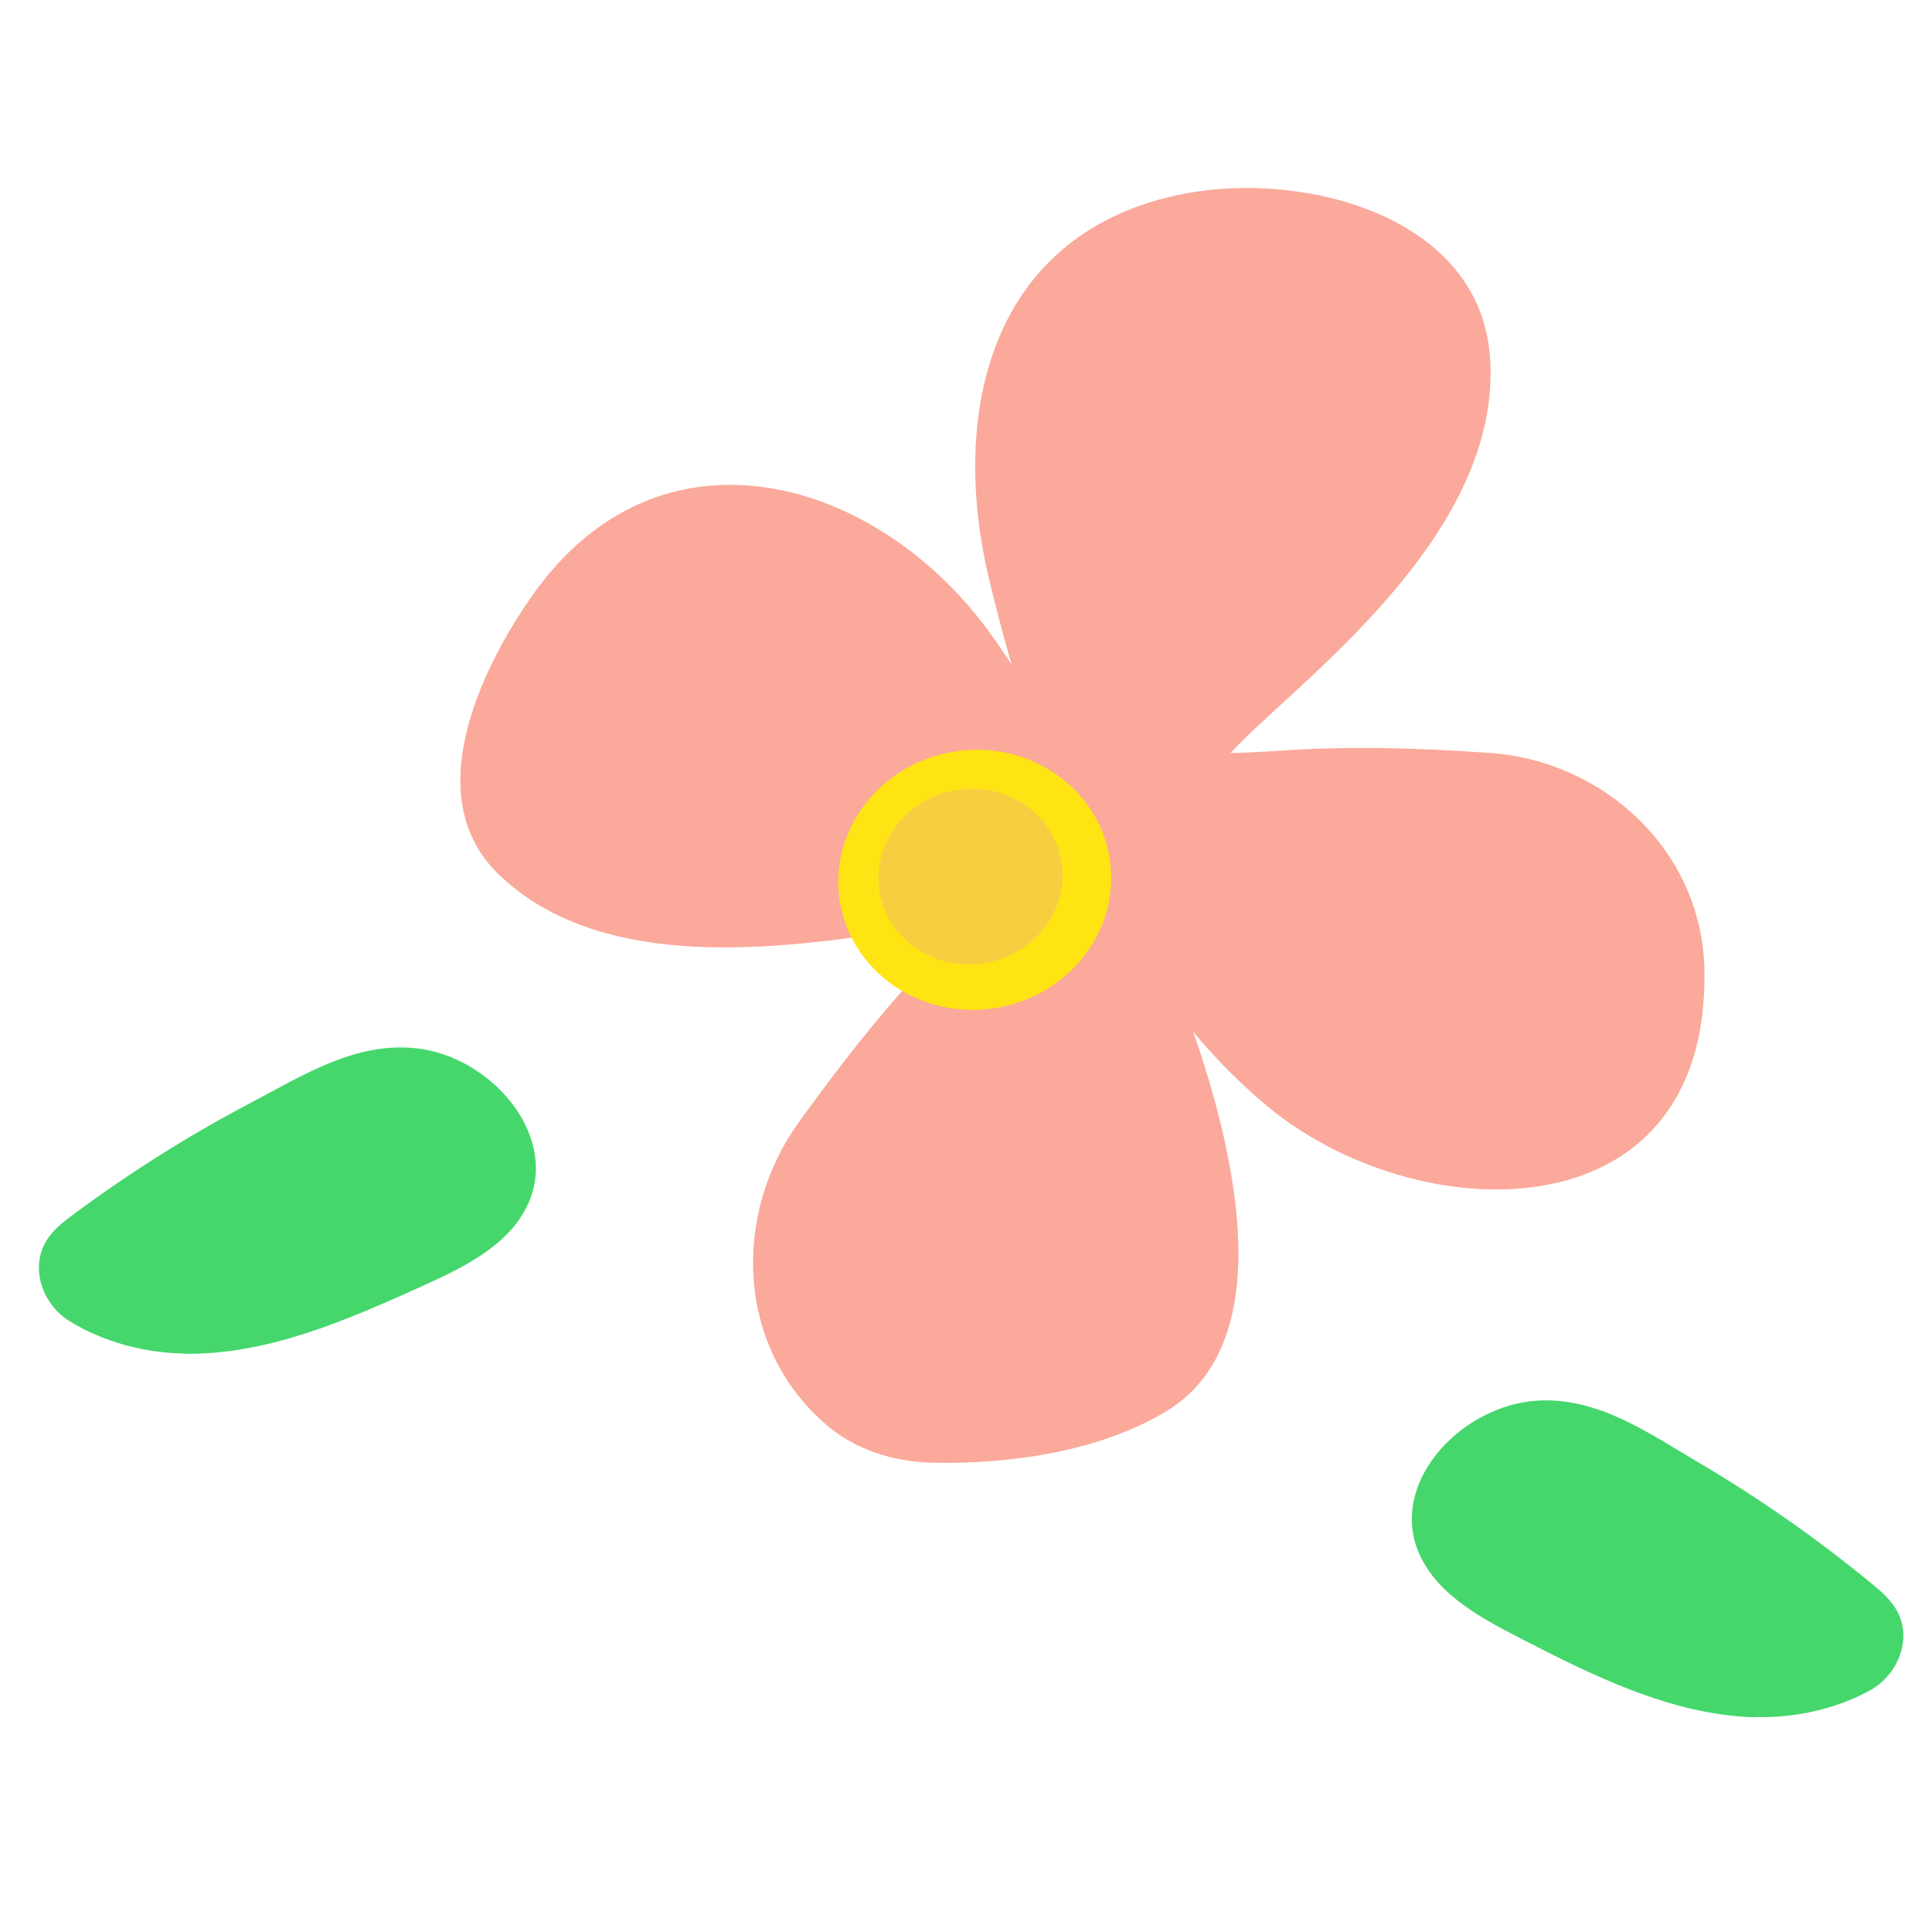
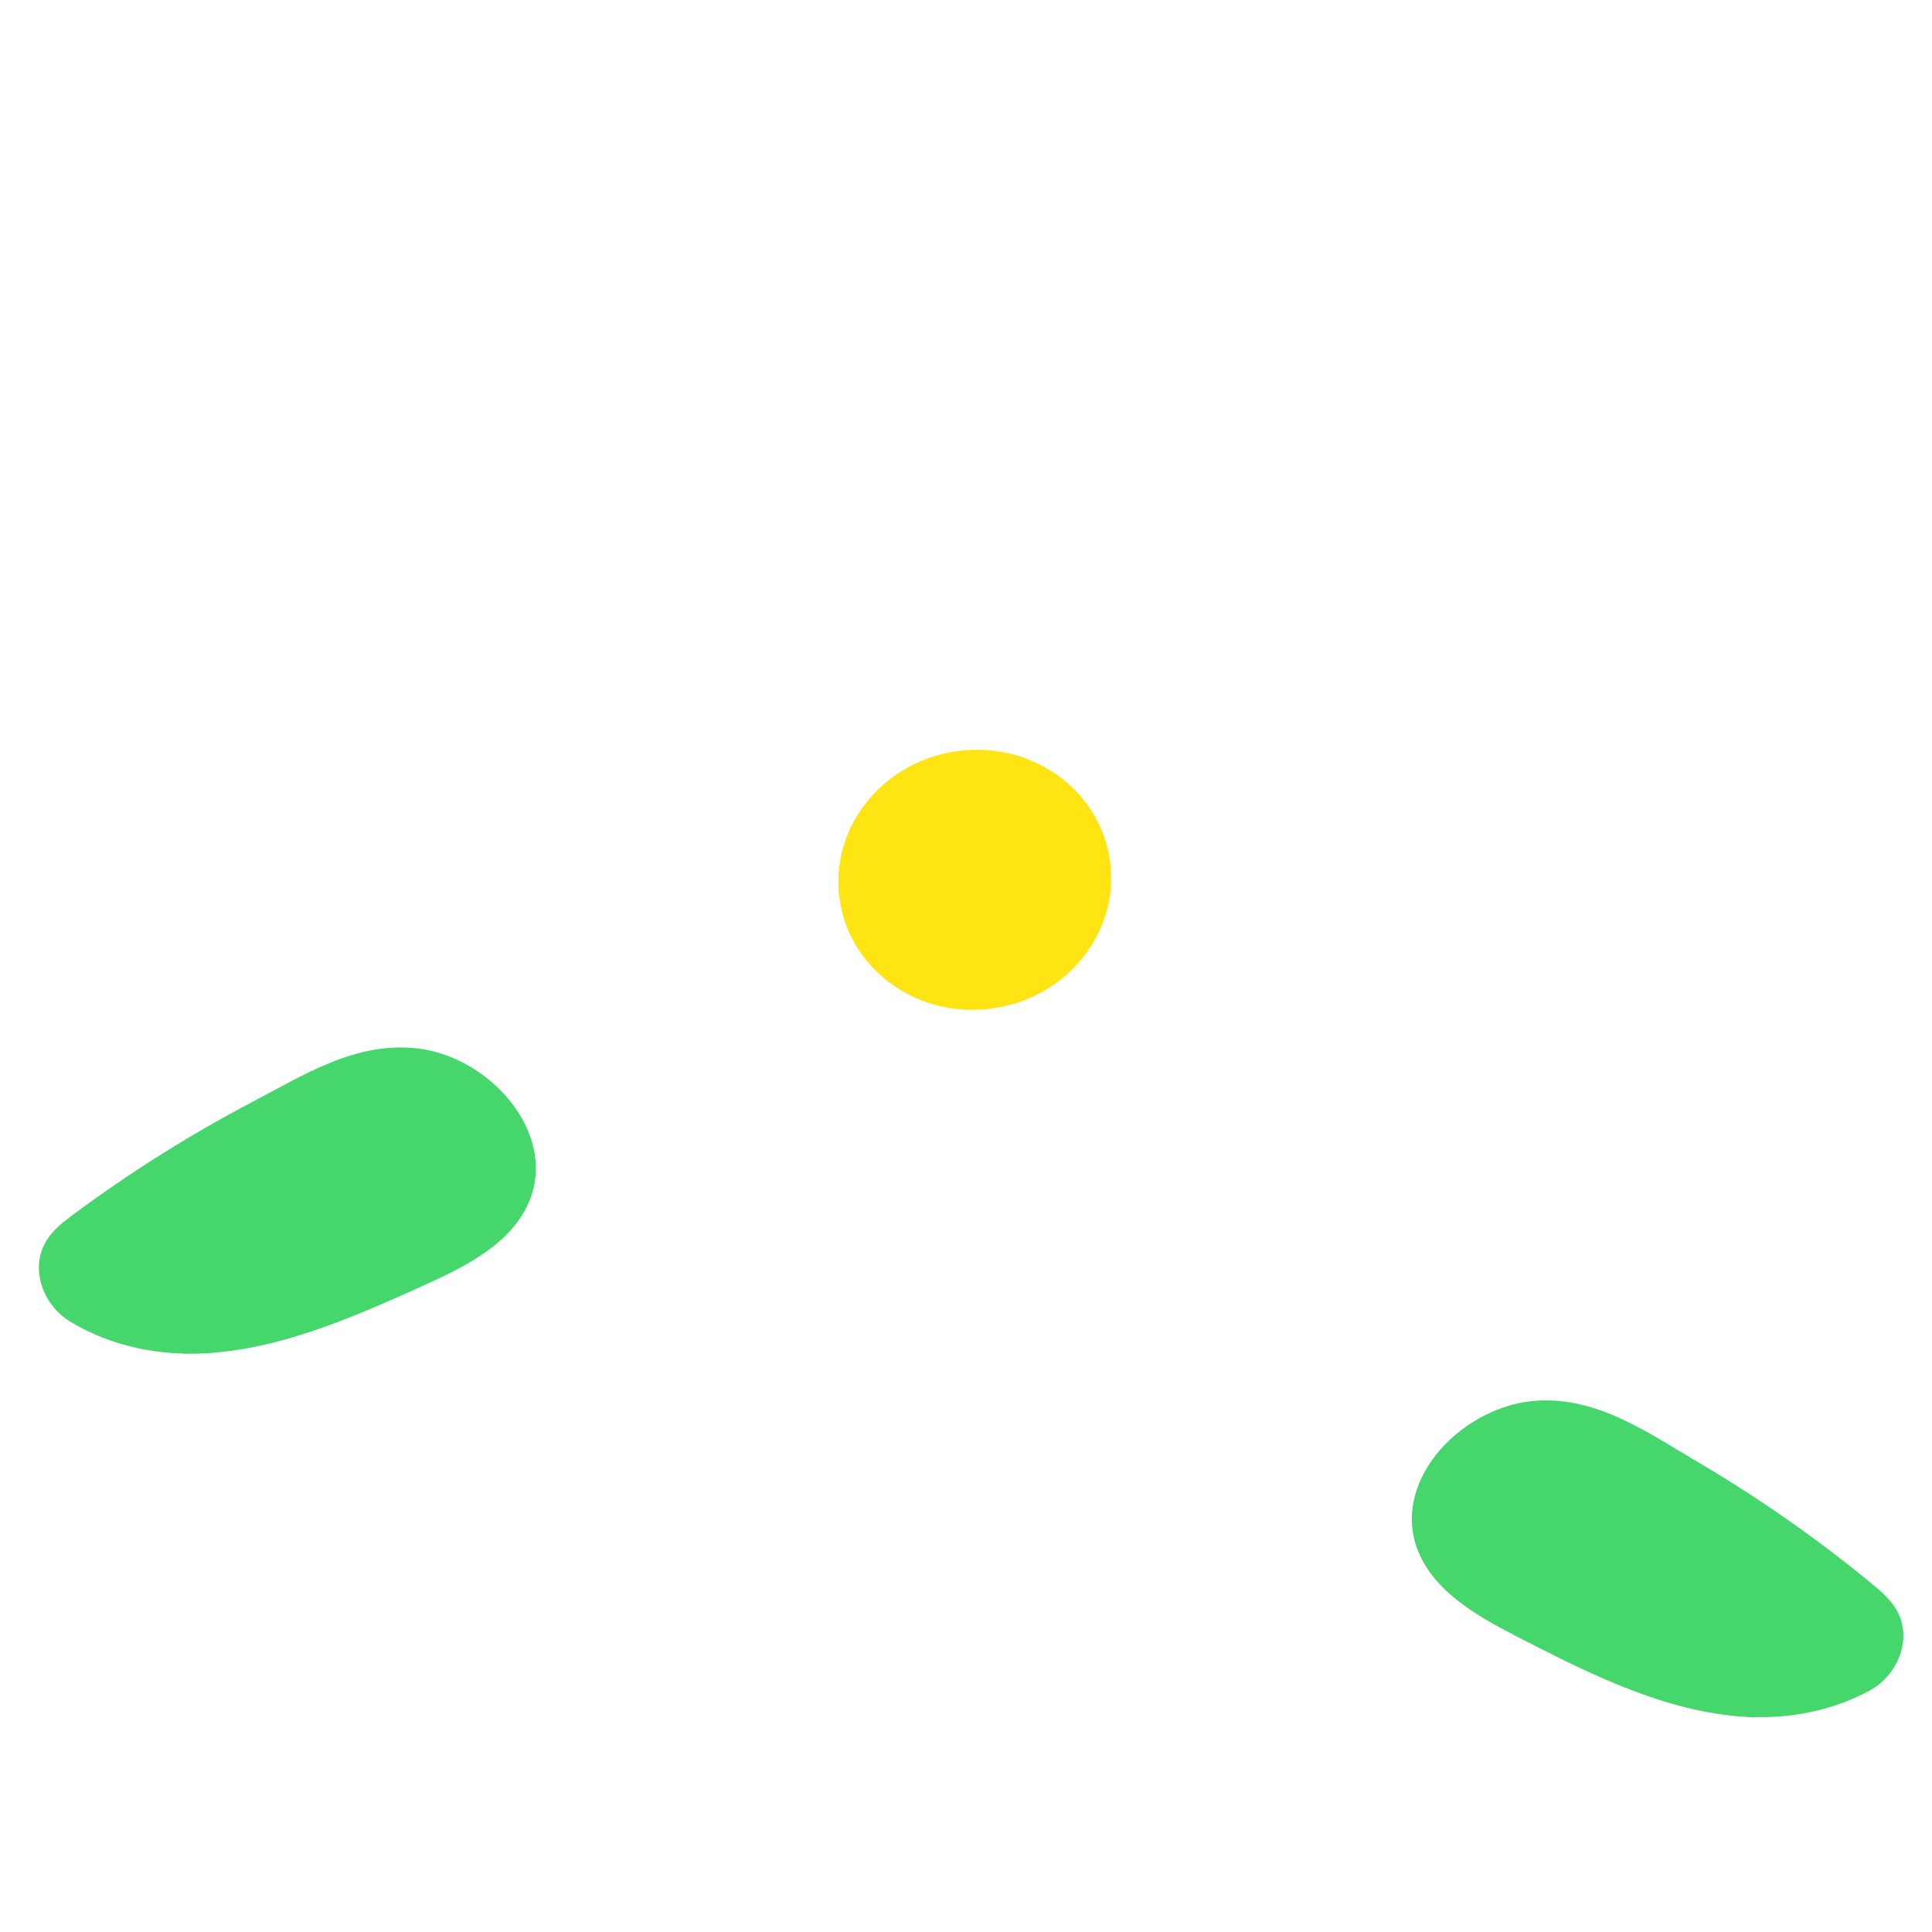
<svg xmlns="http://www.w3.org/2000/svg" id="Layer_1" viewBox="0 0 72 72">
  <defs>
    <style>.cls-1{fill:#faa99a;}.cls-2{fill:#f6cf41;}.cls-3{fill:#ffe414;}.cls-4{fill:#45d76c;}</style>
  </defs>
-   <path class="cls-1" d="m18.62,32.62c4.79,4.57,13.93,1.97,17.31,1.78-1.18,1.42-2.67,2.57-6.18,7.45-2.45,3.41-2.34,8.37,1.07,11.27,1.06.9,2.45,1.35,3.9,1.39,2.86.07,6.29-.41,8.78-1.94,7.53-4.63-2.99-24.12-6.74-29.16-4.22-5.67-12.24-7.96-16.97-1.15-1.92,2.76-4.17,7.5-1.18,10.35Z" />
-   <path class="cls-1" d="m55.53,13.34c.46,6.73-7.37,12.2-9.67,14.72,1.84,0,3.69-.42,9.67,0,4.19.29,7.94,3.61,7.99,8.17.13,9.94-10.77,9.62-16.32,4.97-5.7-4.77-8.66-12.59-10.34-19.62-1.51-6.32.11-12.97,7.27-14.36,4.45-.86,11.04.81,11.4,6.12Z" />
  <path class="cls-4" d="m65.41,64c-3.13-.09-6.04-1.55-8.82-2.98-1.56-.8-3.25-1.75-3.81-3.4-.86-2.57,1.78-5.24,4.48-5.42,2.29-.15,4.16,1.2,6.07,2.32,2.24,1.32,4.38,2.82,6.39,4.47.37.3.74.62.97,1.03.6,1.07.02,2.41-.99,2.97-1.29.71-2.82,1.04-4.29,1Z" />
  <path class="cls-4" d="m6.82,50.45c3.13.06,6.1-1.25,8.96-2.54,1.59-.72,3.33-1.58,3.97-3.21.99-2.52-1.52-5.33-4.21-5.63-2.28-.26-4.22.99-6.18,2.02-2.3,1.21-4.51,2.6-6.6,4.15-.38.28-.77.58-1.02.98-.65,1.04-.14,2.4.84,3.01,1.25.77,2.76,1.18,4.23,1.21Z" />
  <ellipse class="cls-3" cx="36.33" cy="32.79" rx="5.09" ry="4.84" transform="translate(-4.63 6) rotate(-8.88)" />
-   <ellipse class="cls-2" cx="36.17" cy="32.66" rx="3.44" ry="3.27" transform="translate(-4.61 5.98) rotate(-8.88)" />
</svg>